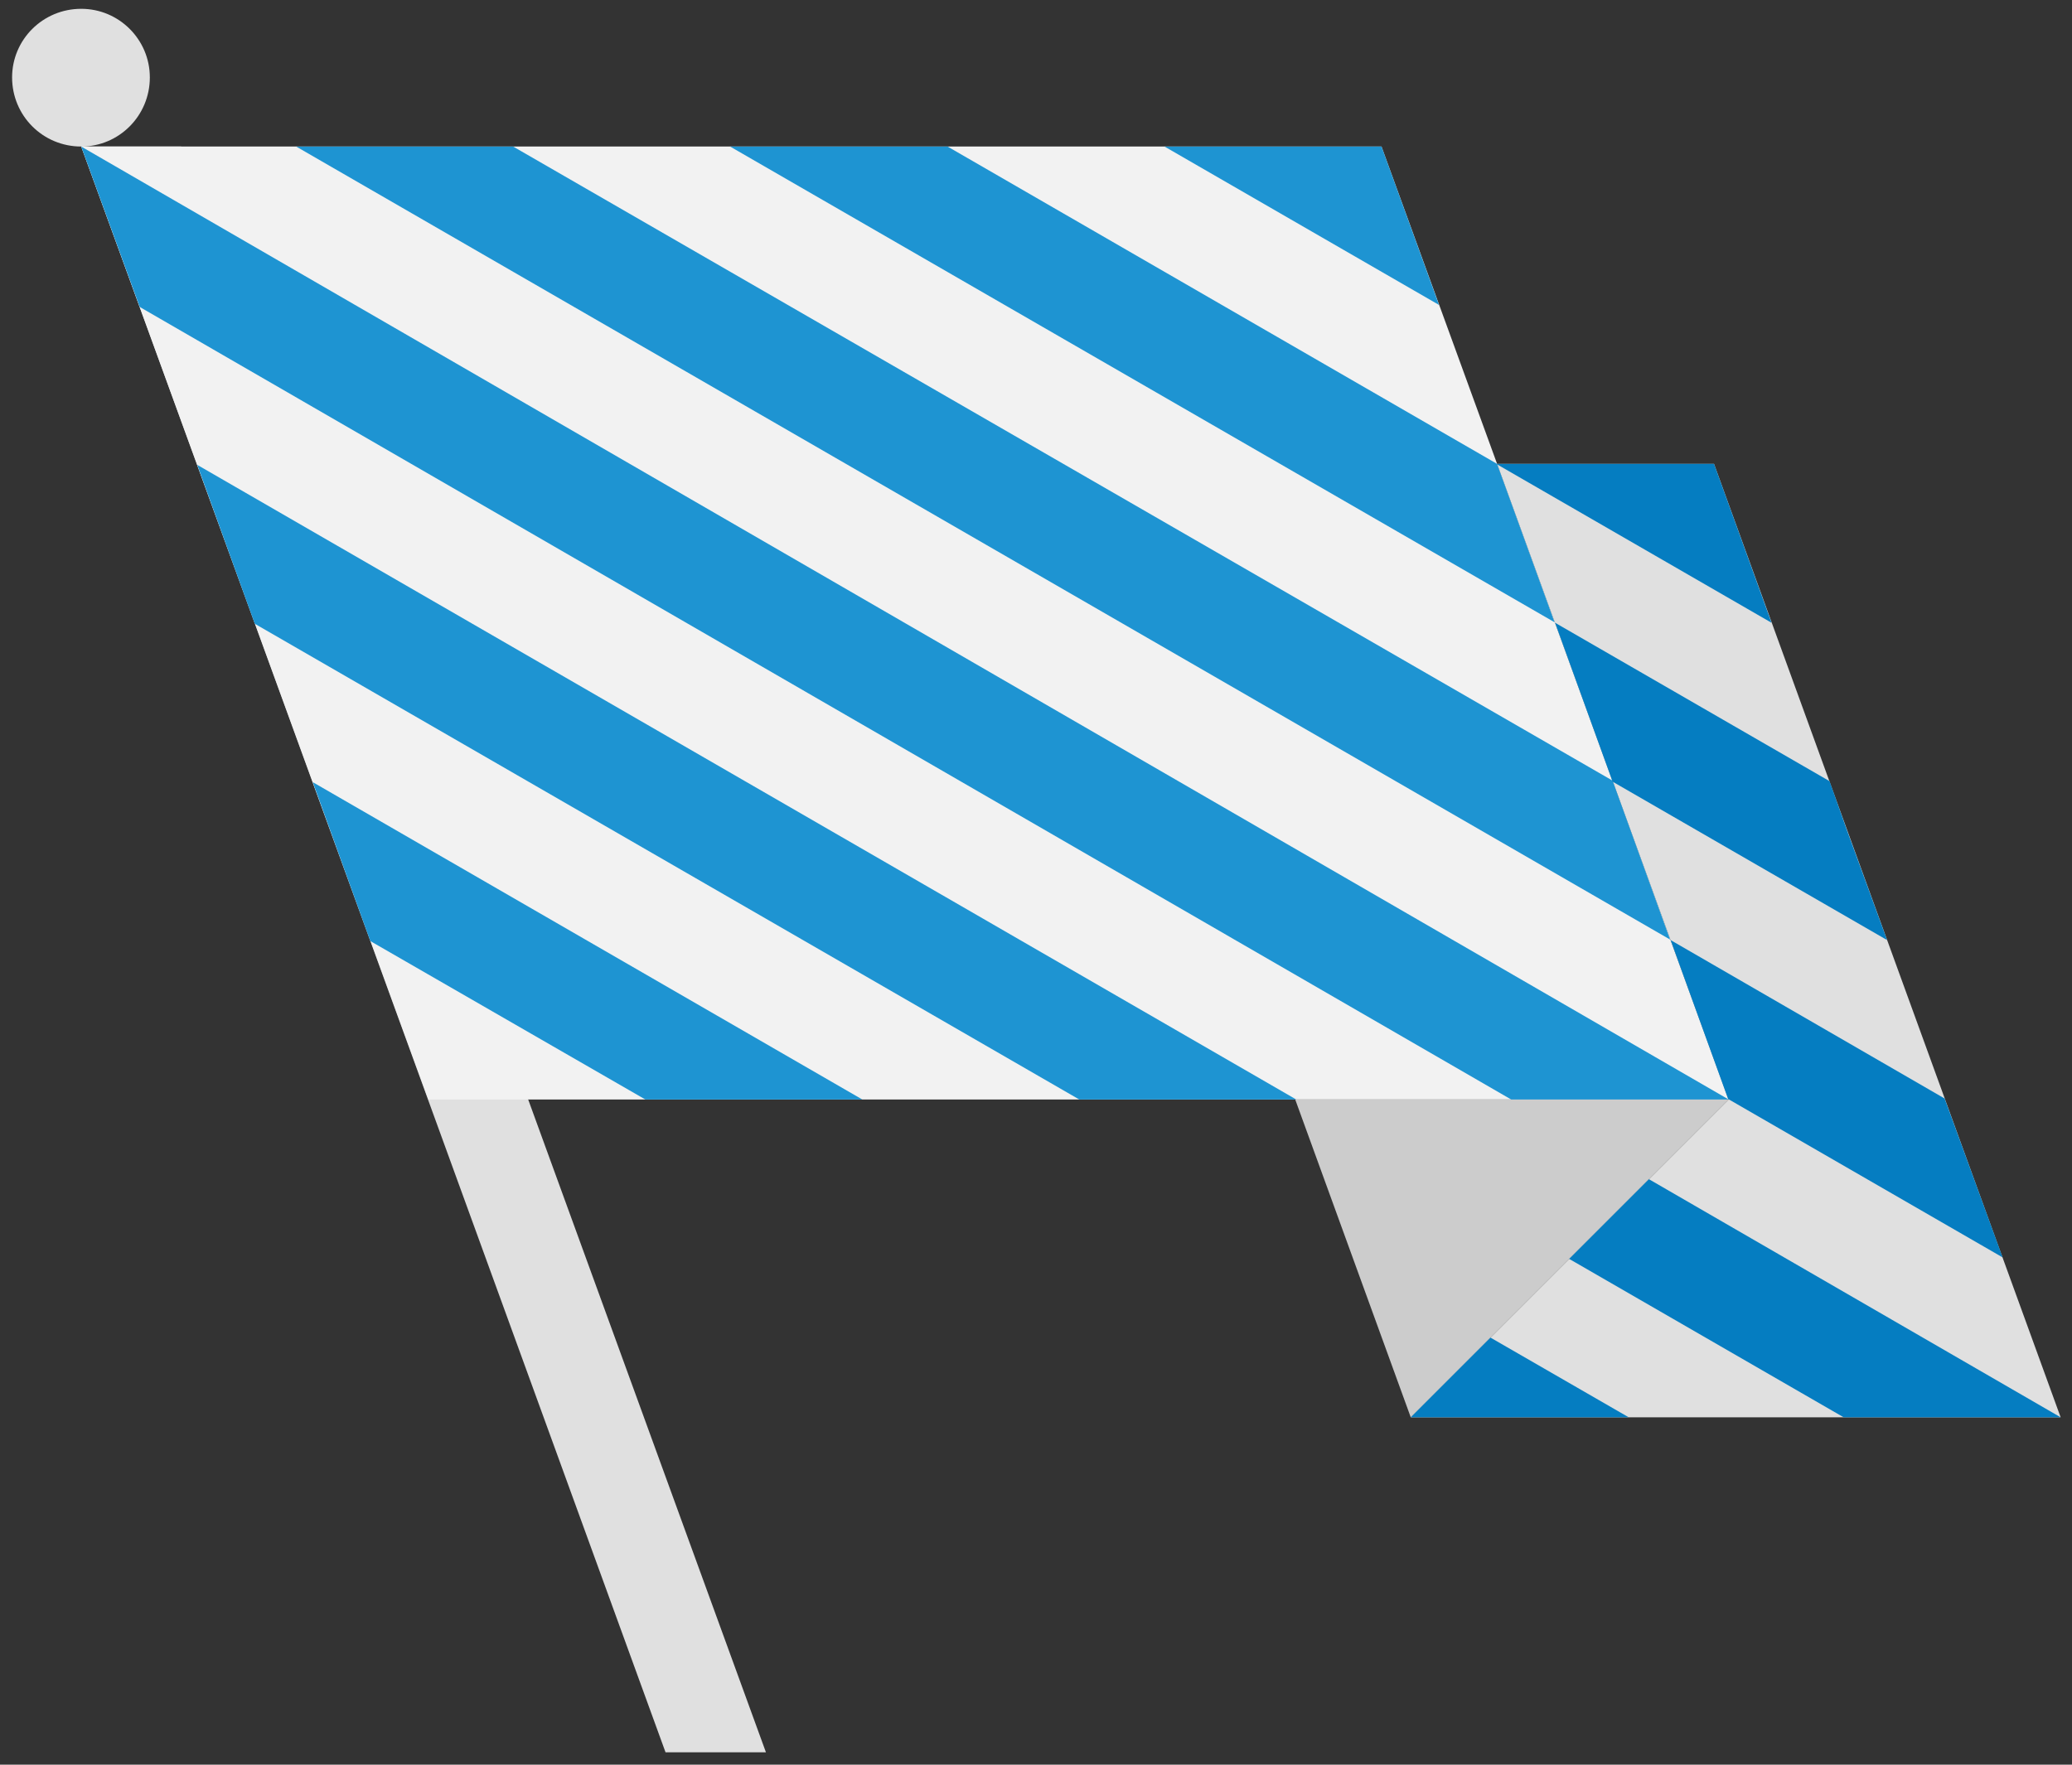
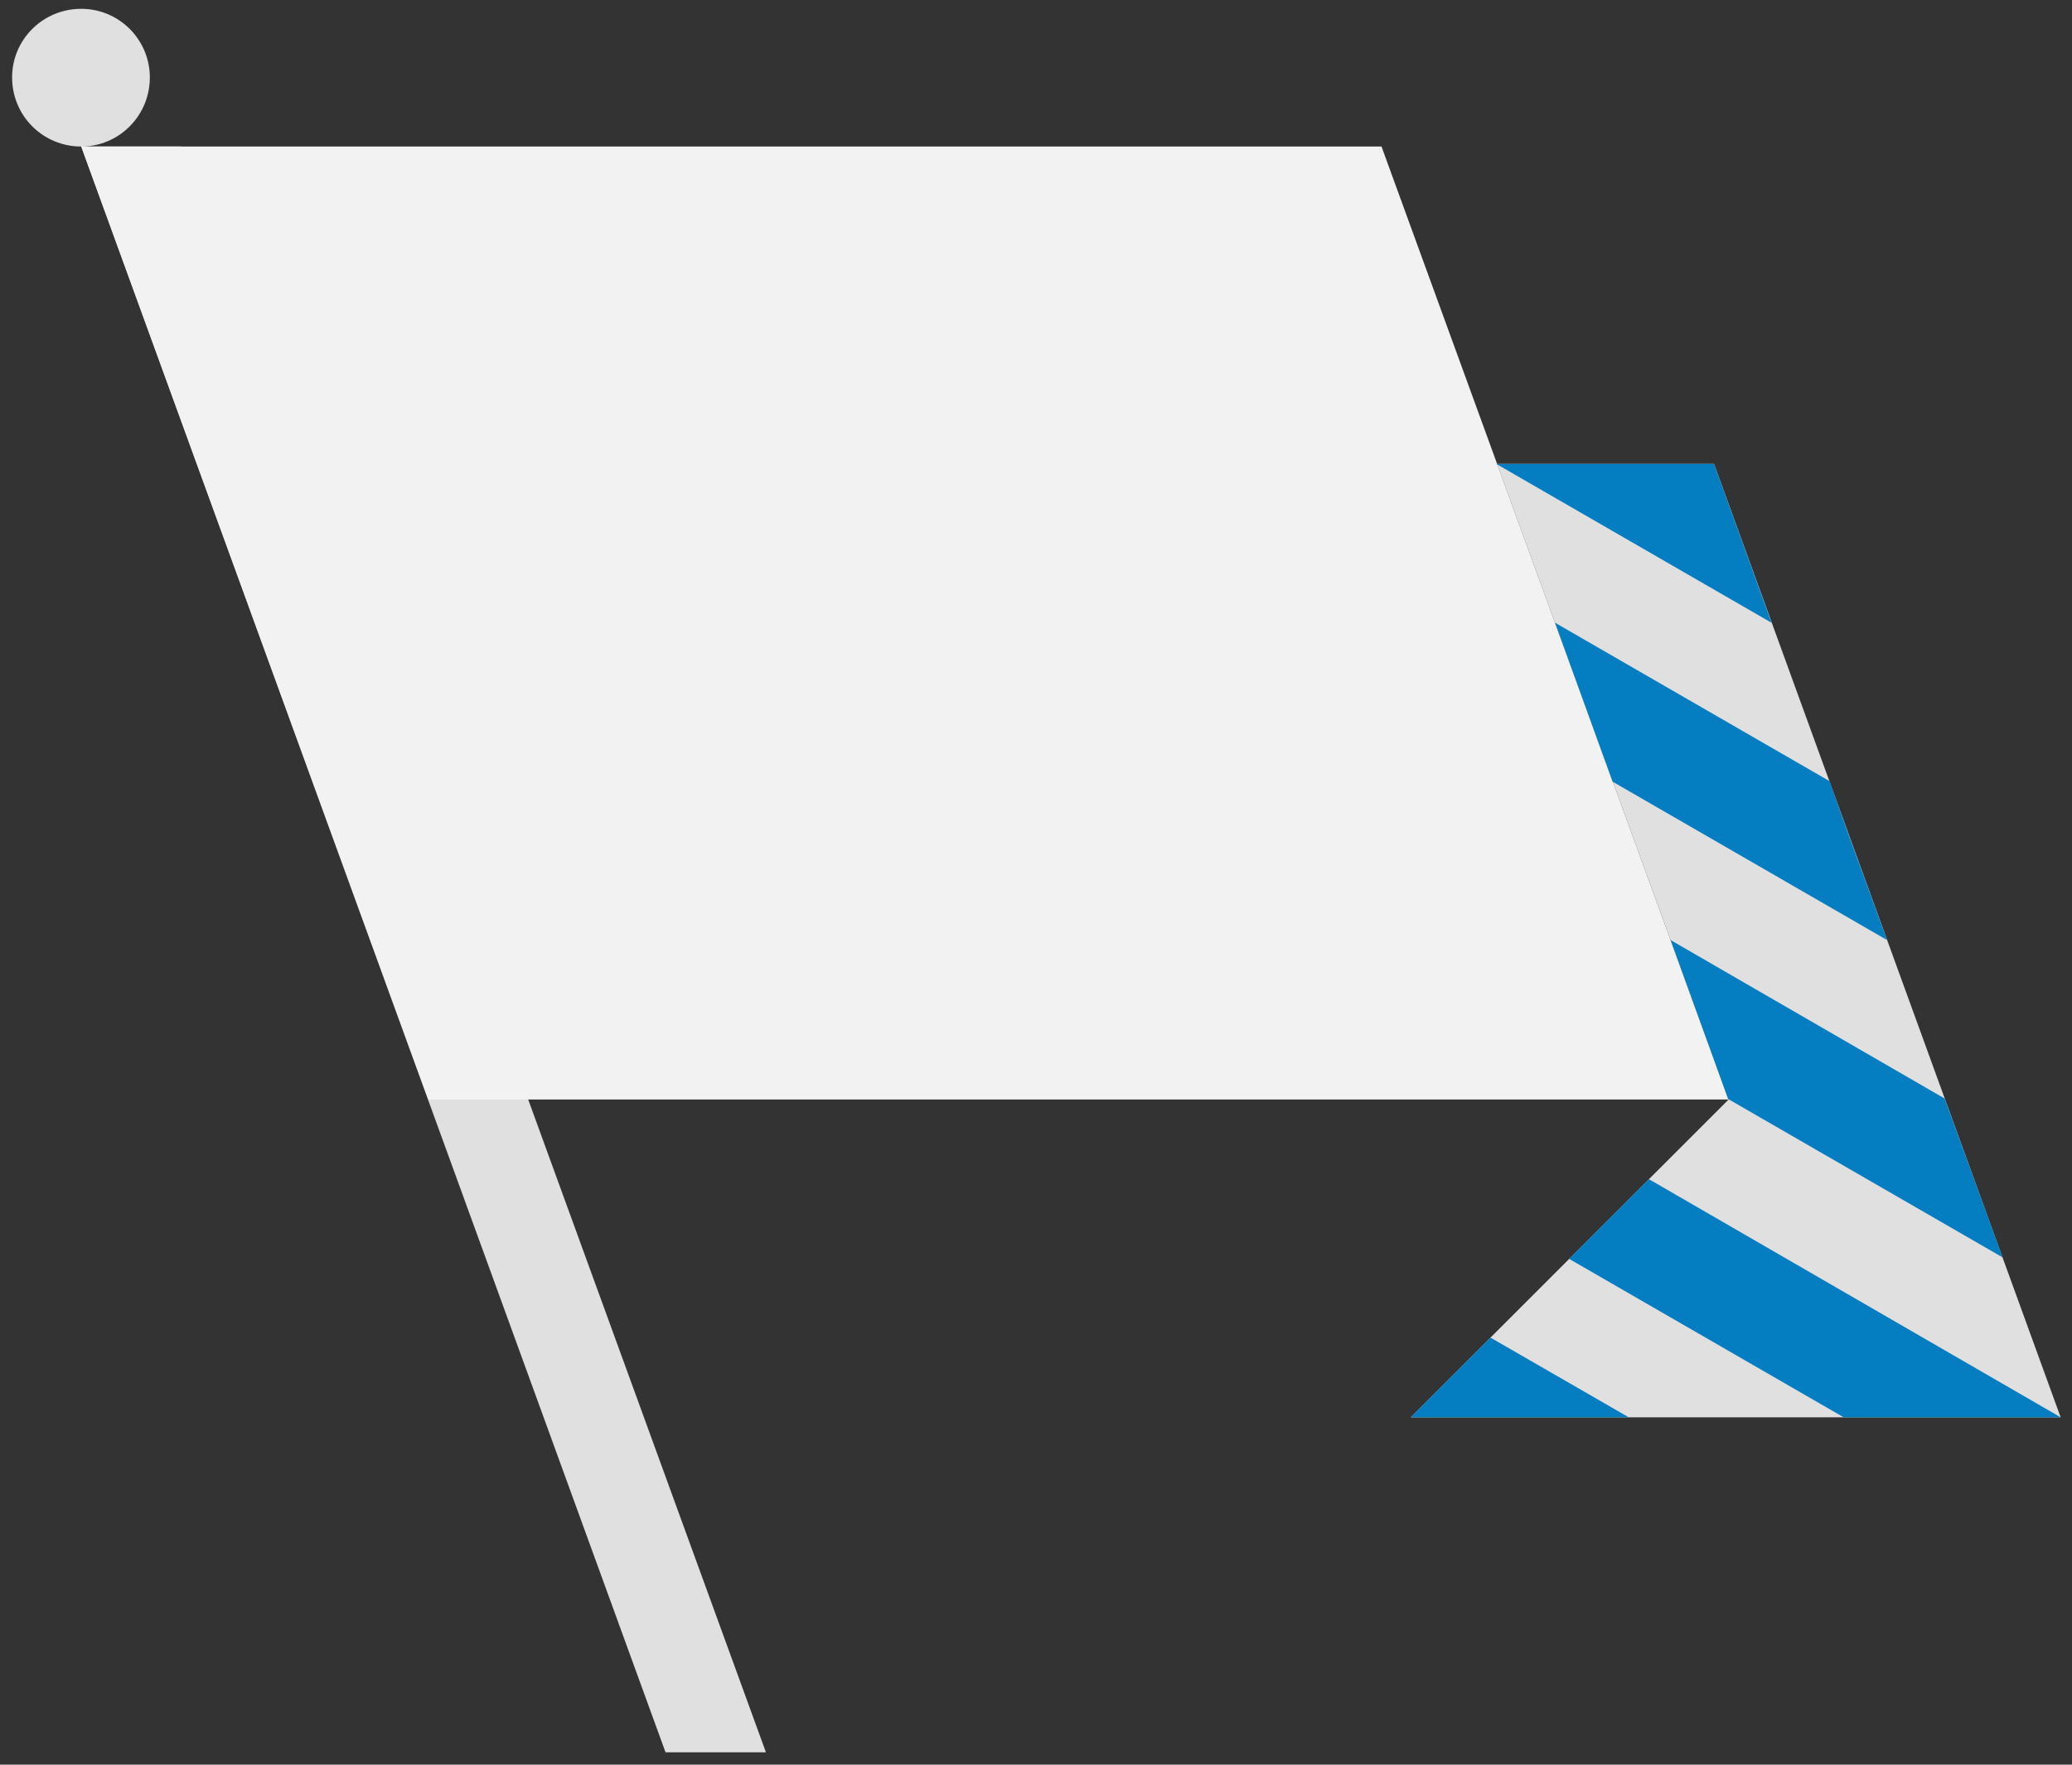
<svg xmlns="http://www.w3.org/2000/svg" version="1.1" x="0px" y="0px" width="270px" height="230px" viewBox="0 0 270 230" enable-background="new 0 0 270 230" xml:space="preserve">
  <rect x="0" y="0" width="270" height="230" fill="#333333" stroke="none" />
  <g id="Base">
    <g>
      <path fill="#E0E0E0" d="M19.525,10.09c0,4.996-4.012,9.008-8.941,9.008c-4.998,0-9.008-4.012-9.008-9.008    c0-4.932,4.01-8.941,9.008-8.941C15.514,1.148,19.525,5.158,19.525,10.09z M23.602,19.098l76.205,209.283H86.723L10.584,19.098    H23.602z" />
-       <path fill="#F2F2F2" d="M10.584,19.098h169.438l45.236,124.201H55.82L10.584,19.098z" />
-       <path fill="#CCCCCC" d="M183.834,184.723l-15.057-41.424h56.48L183.834,184.723z" />
+       <path fill="#F2F2F2" d="M10.584,19.098h169.438l45.236,124.201H55.82z" />
      <path fill="#E0E0E0" d="M183.834,184.723l41.424-41.424l-30.18-82.844h28.273l45.17,124.267H183.834z" />
    </g>
  </g>
  <g id="Decoration">
    <g id="stripes-c_x5C__2_">
-       <path fill="#1E94D2" d="M10.583,19.099l214.674,124.202h-28.338L18.21,40.008L10.583,19.099z M25.705,60.587l143.204,82.714    h-28.272L33.201,81.299L25.705,60.587z M66.865,19.099l143.27,82.648l7.495,20.711L38.593,19.099H66.865z M40.762,101.944    l71.603,41.356H84.092l-35.834-20.646L40.762,101.944z M123.476,19.099l71.602,41.357l7.496,20.646L95.138,19.099H123.476z     M180.02,19.099l7.496,20.645l-35.769-20.645H180.02z" />
      <path fill="#057DC1" d="M183.834,184.724l10.389-10.389l18.016,10.389H183.834z M195.077,60.521v-0.065h28.273l7.495,20.711    L195.077,60.521z M238.407,101.812l2.235,6.312l5.26,14.399l-35.768-20.646l-7.496-20.712L238.407,101.812z M240.248,184.724    l-35.769-20.646l10.389-10.389l53.652,31.034H240.248z M260.959,163.881l-35.768-20.645l-7.496-20.711l35.703,20.646    L260.959,163.881z" />
    </g>
  </g>
</svg>